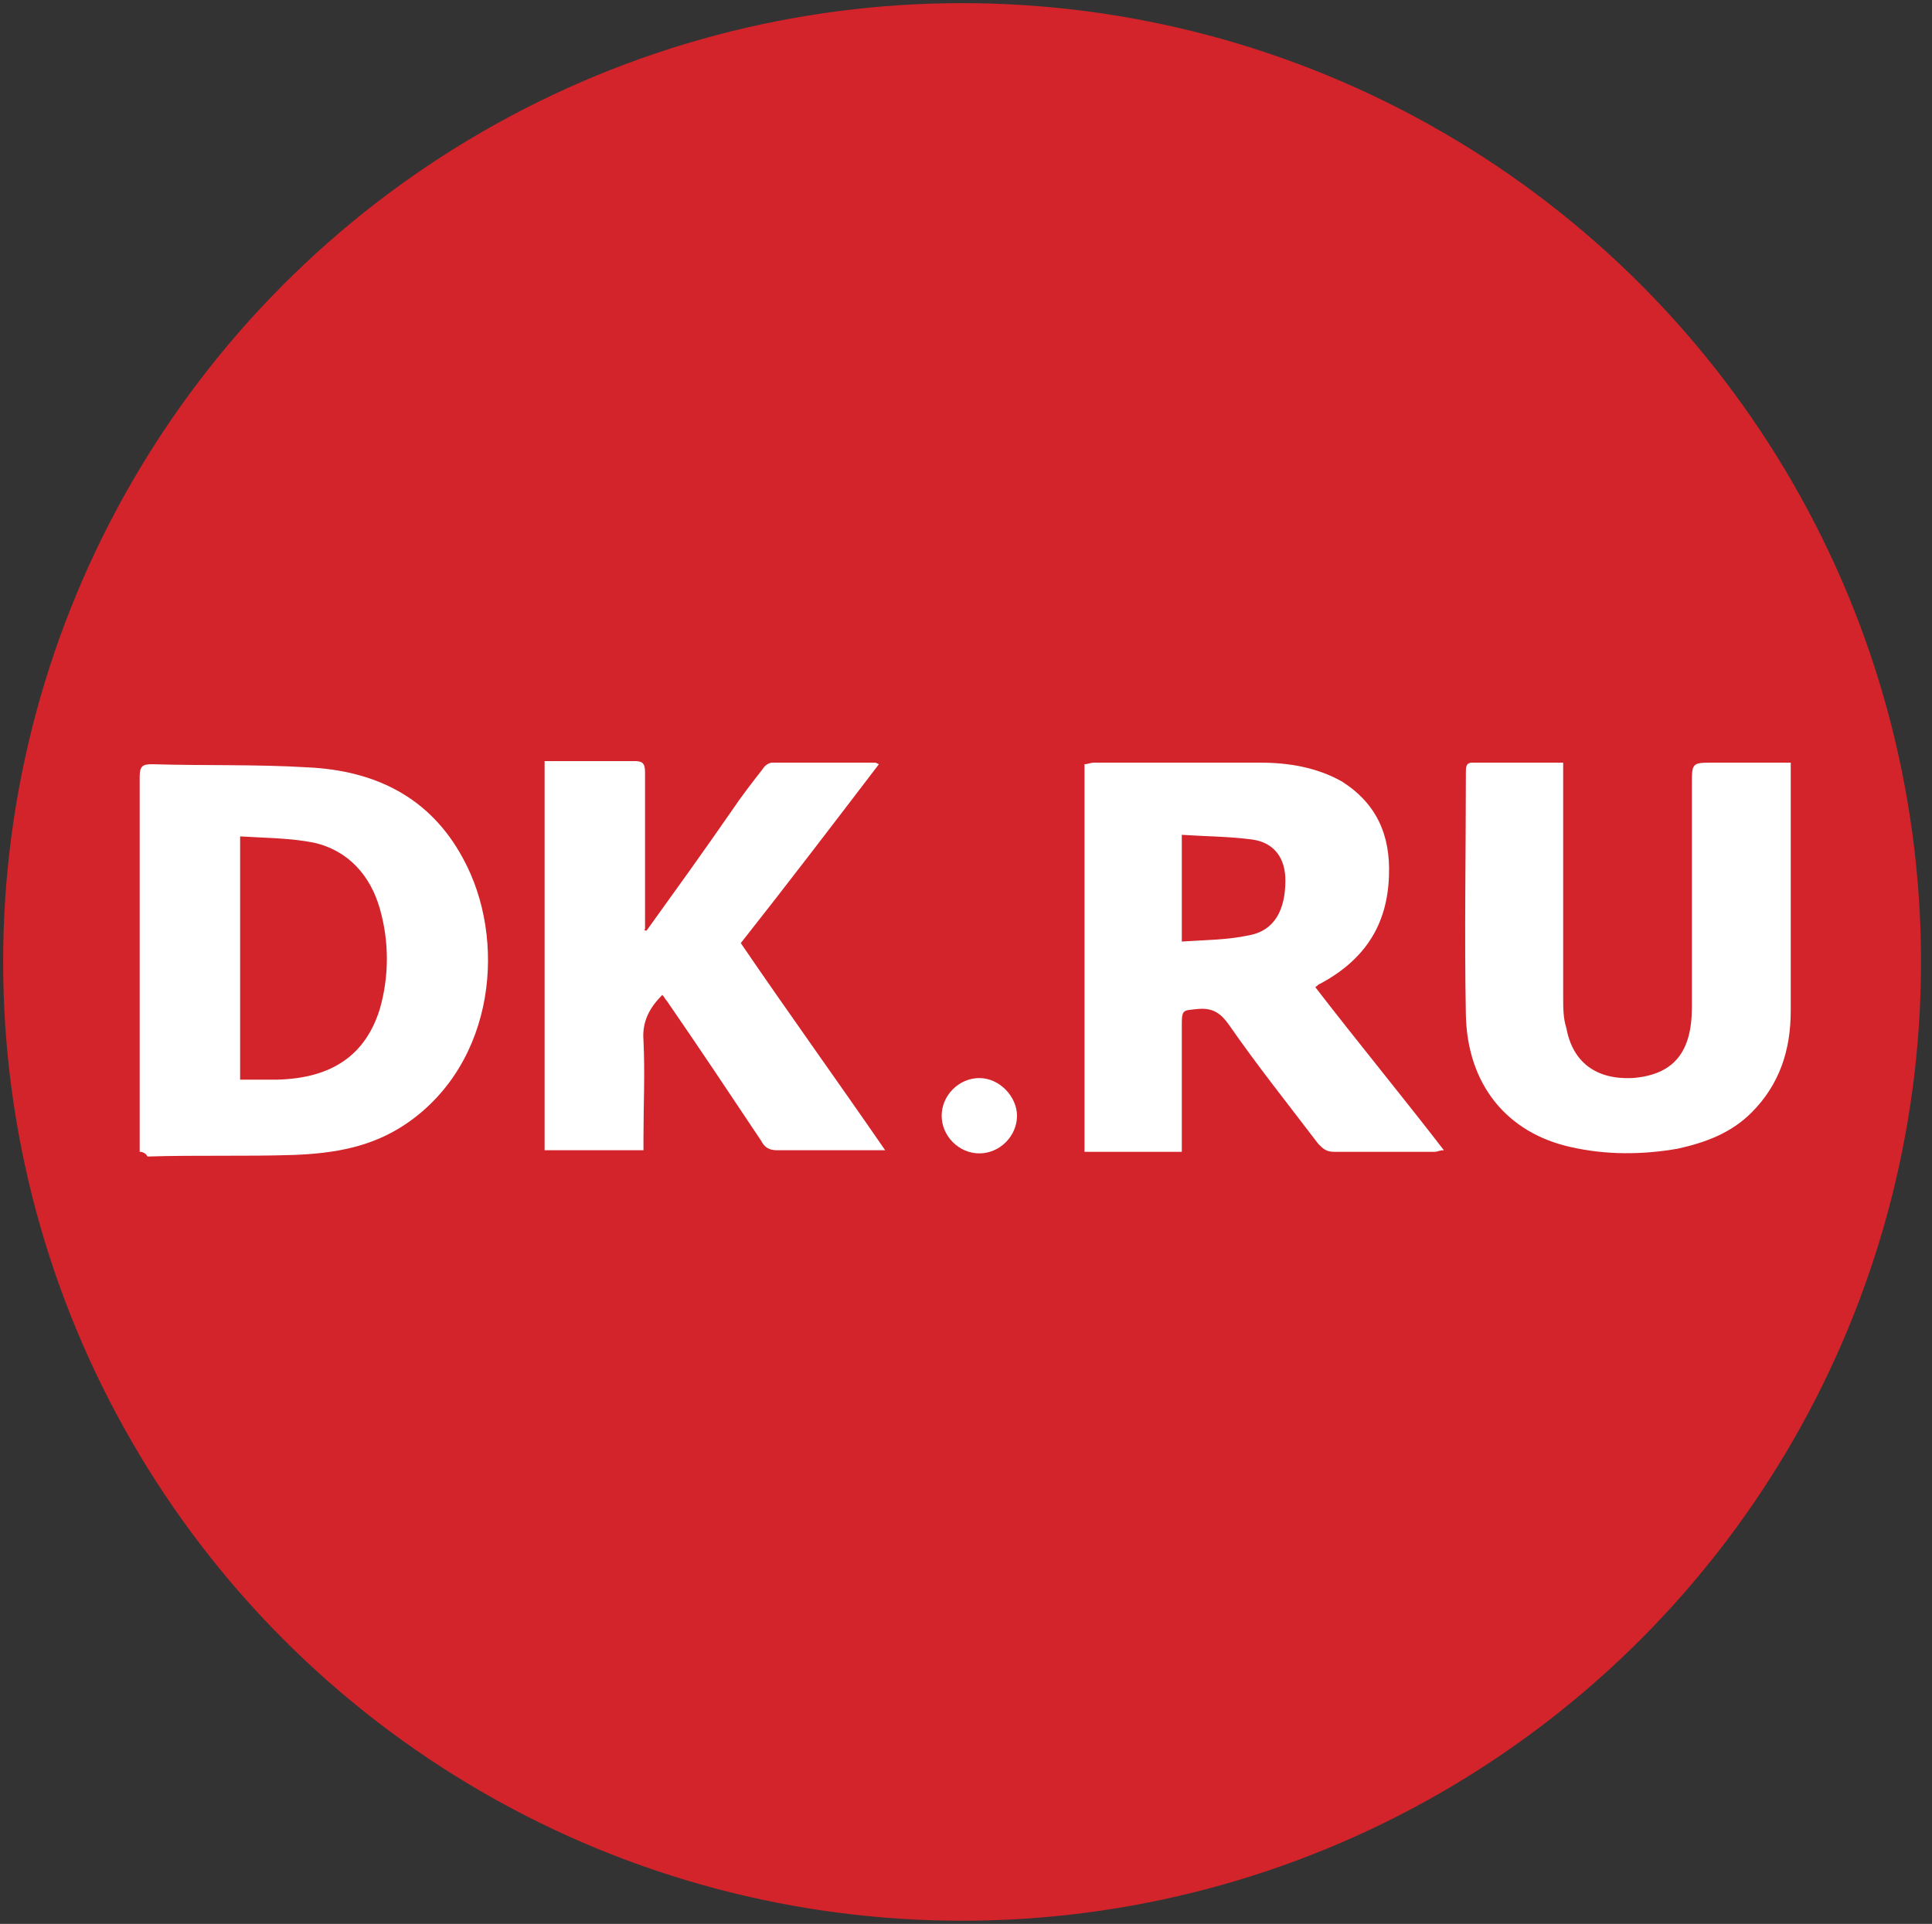
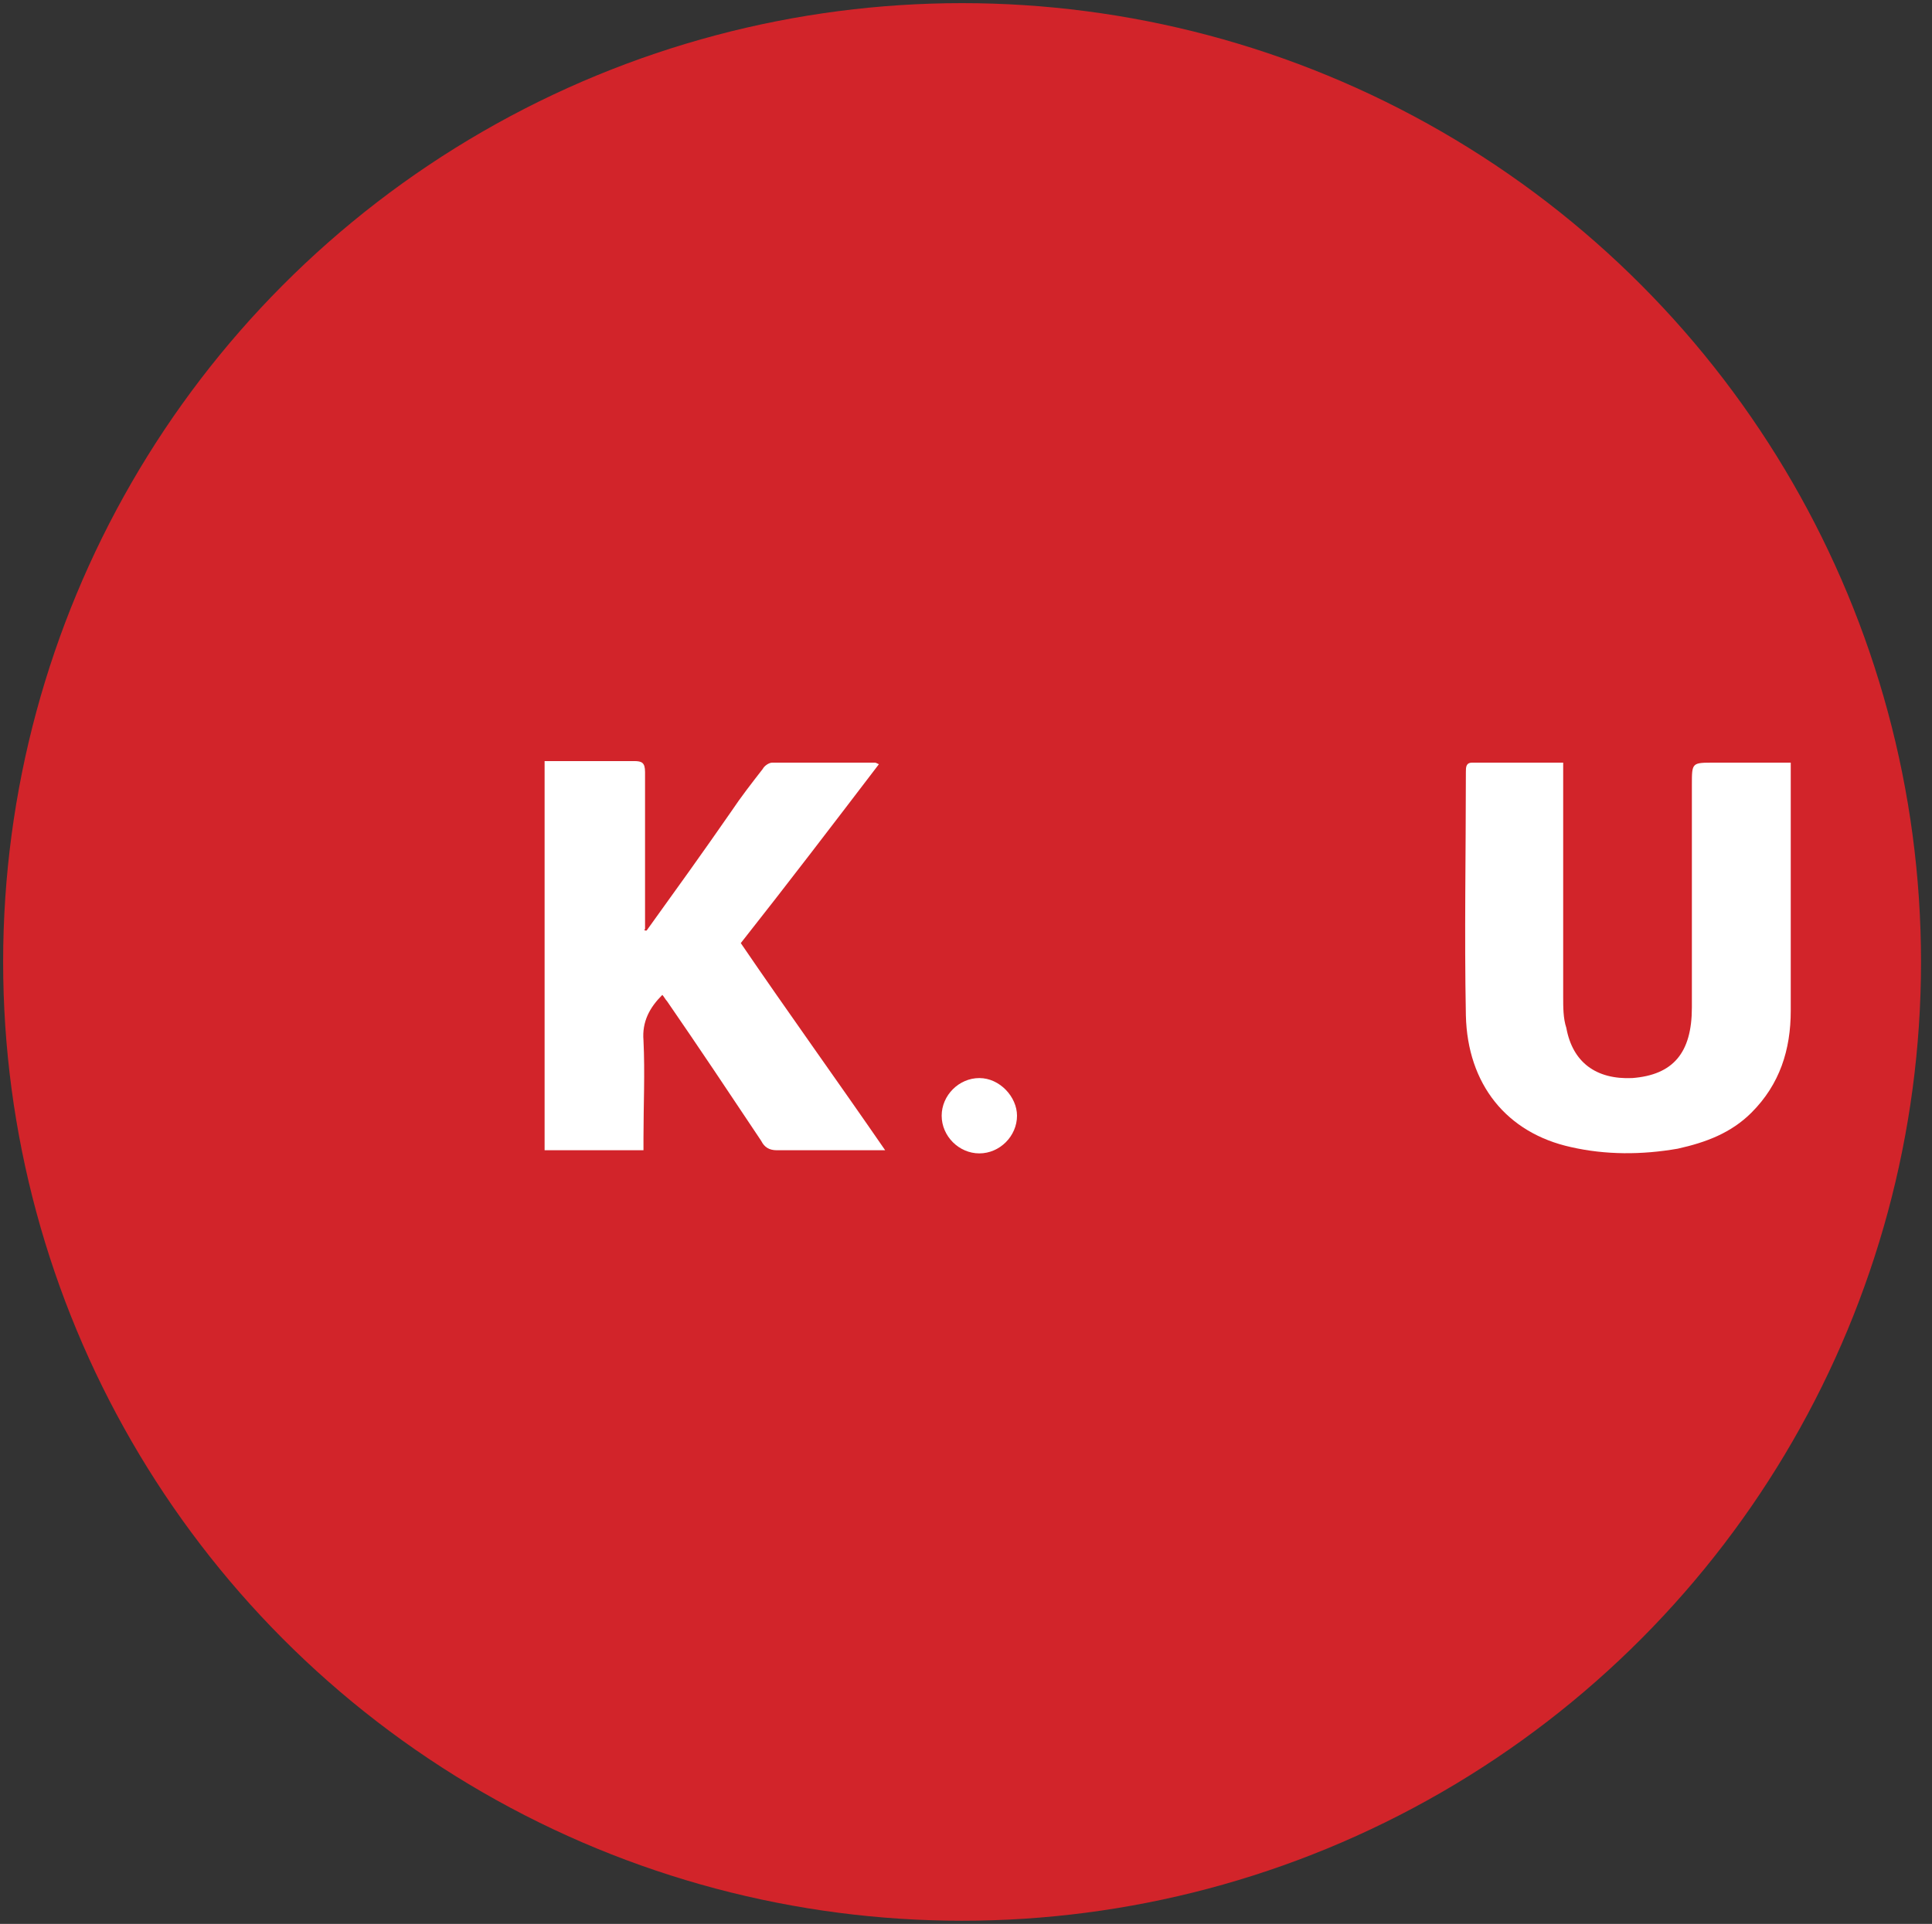
<svg xmlns="http://www.w3.org/2000/svg" id="Слой_1" x="0px" y="0px" viewBox="0 0 123.1 122.6" style="enable-background:new 0 0 123.1 122.6;" xml:space="preserve">
  <rect x="0" y="0" width="123.1" height="122.6" fill="#333333" stroke="none" />
  <style type="text/css"> .st0{fill:#D2242A;} .st1{fill:#FFFFFF;} </style>
  <g>
    <circle class="st0" cx="61.3" cy="61.3" r="61.1" />
    <g>
-       <path class="st1" d="M8.9,73.4c0-0.4,0-0.6,0-0.9c0-7.7,0-15.3,0-23c0-0.7,0.2-0.8,0.8-0.8c3.3,0.1,6.6,0,9.9,0.2 c4.3,0.2,7.8,1.9,9.9,5.8c2.8,5.1,2.1,13-3.6,16.9c-2.2,1.5-4.6,1.9-7.2,2c-3.1,0.1-6.2,0-9.3,0.1C9.3,73.5,9.1,73.4,8.9,73.4z M15.3,53.3c0,5.3,0,10.4,0,15.5c0.8,0,1.6,0,2.4,0c3.5-0.1,5.6-1.6,6.5-4.5c0.6-2.1,0.6-4.3,0-6.4c-0.6-2.1-2-3.7-4.2-4.2 C18.5,53.4,16.9,53.4,15.3,53.3z" />
-       <path class="st1" d="M75.3,73.4c-2.1,0-4.2,0-6.2,0c0-8.3,0-16.5,0-24.7c0.2,0,0.4-0.1,0.6-0.1c3.5,0,7,0,10.6,0 c1.8,0,3.6,0.3,5.2,1.2c2.2,1.4,3.1,3.4,3,6c-0.1,3.2-1.6,5.4-4.4,6.9c-0.1,0-0.1,0.1-0.3,0.2c2.7,3.5,5.5,6.9,8.2,10.4 c-0.3,0-0.4,0.1-0.6,0.1c-2.1,0-4.3,0-6.4,0c-0.5,0-0.7-0.2-1-0.5c-1.9-2.5-3.9-5-5.7-7.6c-0.5-0.7-1-1.1-2-1c-0.9,0.1-1,0-1,1 c0,2.4,0,4.8,0,7.2C75.3,72.8,75.3,73.1,75.3,73.4z M75.3,60c1.5-0.1,2.9-0.1,4.3-0.4c1.6-0.3,2.3-1.6,2.3-3.5 c0-1.4-0.7-2.4-2.1-2.6c-1.5-0.2-3-0.2-4.5-0.3C75.3,55.5,75.3,57.7,75.3,60z" />
      <path class="st1" d="M41.2,59.3c1.8-2.5,3.6-5,5.4-7.6c0.6-0.9,1.3-1.8,2-2.7c0.1-0.2,0.4-0.4,0.6-0.4c2.2,0,4.4,0,6.5,0 c0.1,0,0.1,0,0.3,0.1c-2.9,3.8-5.8,7.6-8.8,11.4c3,4.4,6.1,8.7,9.2,13.2c-0.3,0-0.6,0-0.8,0c-2,0-4.1,0-6.1,0 c-0.5,0-0.8-0.2-1-0.6c-2-3-4-6-6-8.9c-0.1-0.1-0.2-0.3-0.3-0.4c-0.8,0.8-1.3,1.7-1.2,2.9c0.1,2.1,0,4.1,0,6.2c0,0.2,0,0.5,0,0.8 c-2.1,0-4.2,0-6.3,0c0-8.2,0-16.5,0-24.8c1,0,2,0,3,0c0.9,0,1.8,0,2.7,0c0.5,0,0.7,0.1,0.7,0.7c0,3.1,0,6.2,0,9.3 c0,0.2,0,0.5,0,0.7C41,59.3,41.1,59.3,41.2,59.3z" />
      <path class="st1" d="M114.1,48.6c0,0.3,0,0.5,0,0.7c0,5,0,10.1,0,15.1c0,2.5-0.7,4.7-2.5,6.5c-1.3,1.3-2.9,1.9-4.7,2.3 c-2.3,0.4-4.6,0.4-6.8-0.1c-4.1-0.9-6.6-4-6.7-8.4c-0.1-5.2,0-10.3,0-15.5c0-0.3,0-0.6,0.4-0.6c1.9,0,3.8,0,5.8,0 c0,0.3,0,0.6,0,0.9c0,4.7,0,9.3,0,14c0,0.7,0,1.4,0.2,2c0.4,2.2,1.9,3.3,4.2,3.2c2.6-0.2,3.8-1.6,3.8-4.5c0-4.7,0-9.5,0-14.2 c0-1.4,0-1.4,1.4-1.4C110.9,48.6,112.5,48.6,114.1,48.6z" />
      <path class="st1" d="M62.4,68.7c1.3,0,2.4,1.2,2.4,2.4c0,1.3-1.1,2.4-2.4,2.4c-1.3,0-2.4-1.1-2.4-2.4C60,69.8,61.1,68.7,62.4,68.7 z" />
    </g>
  </g>
</svg>